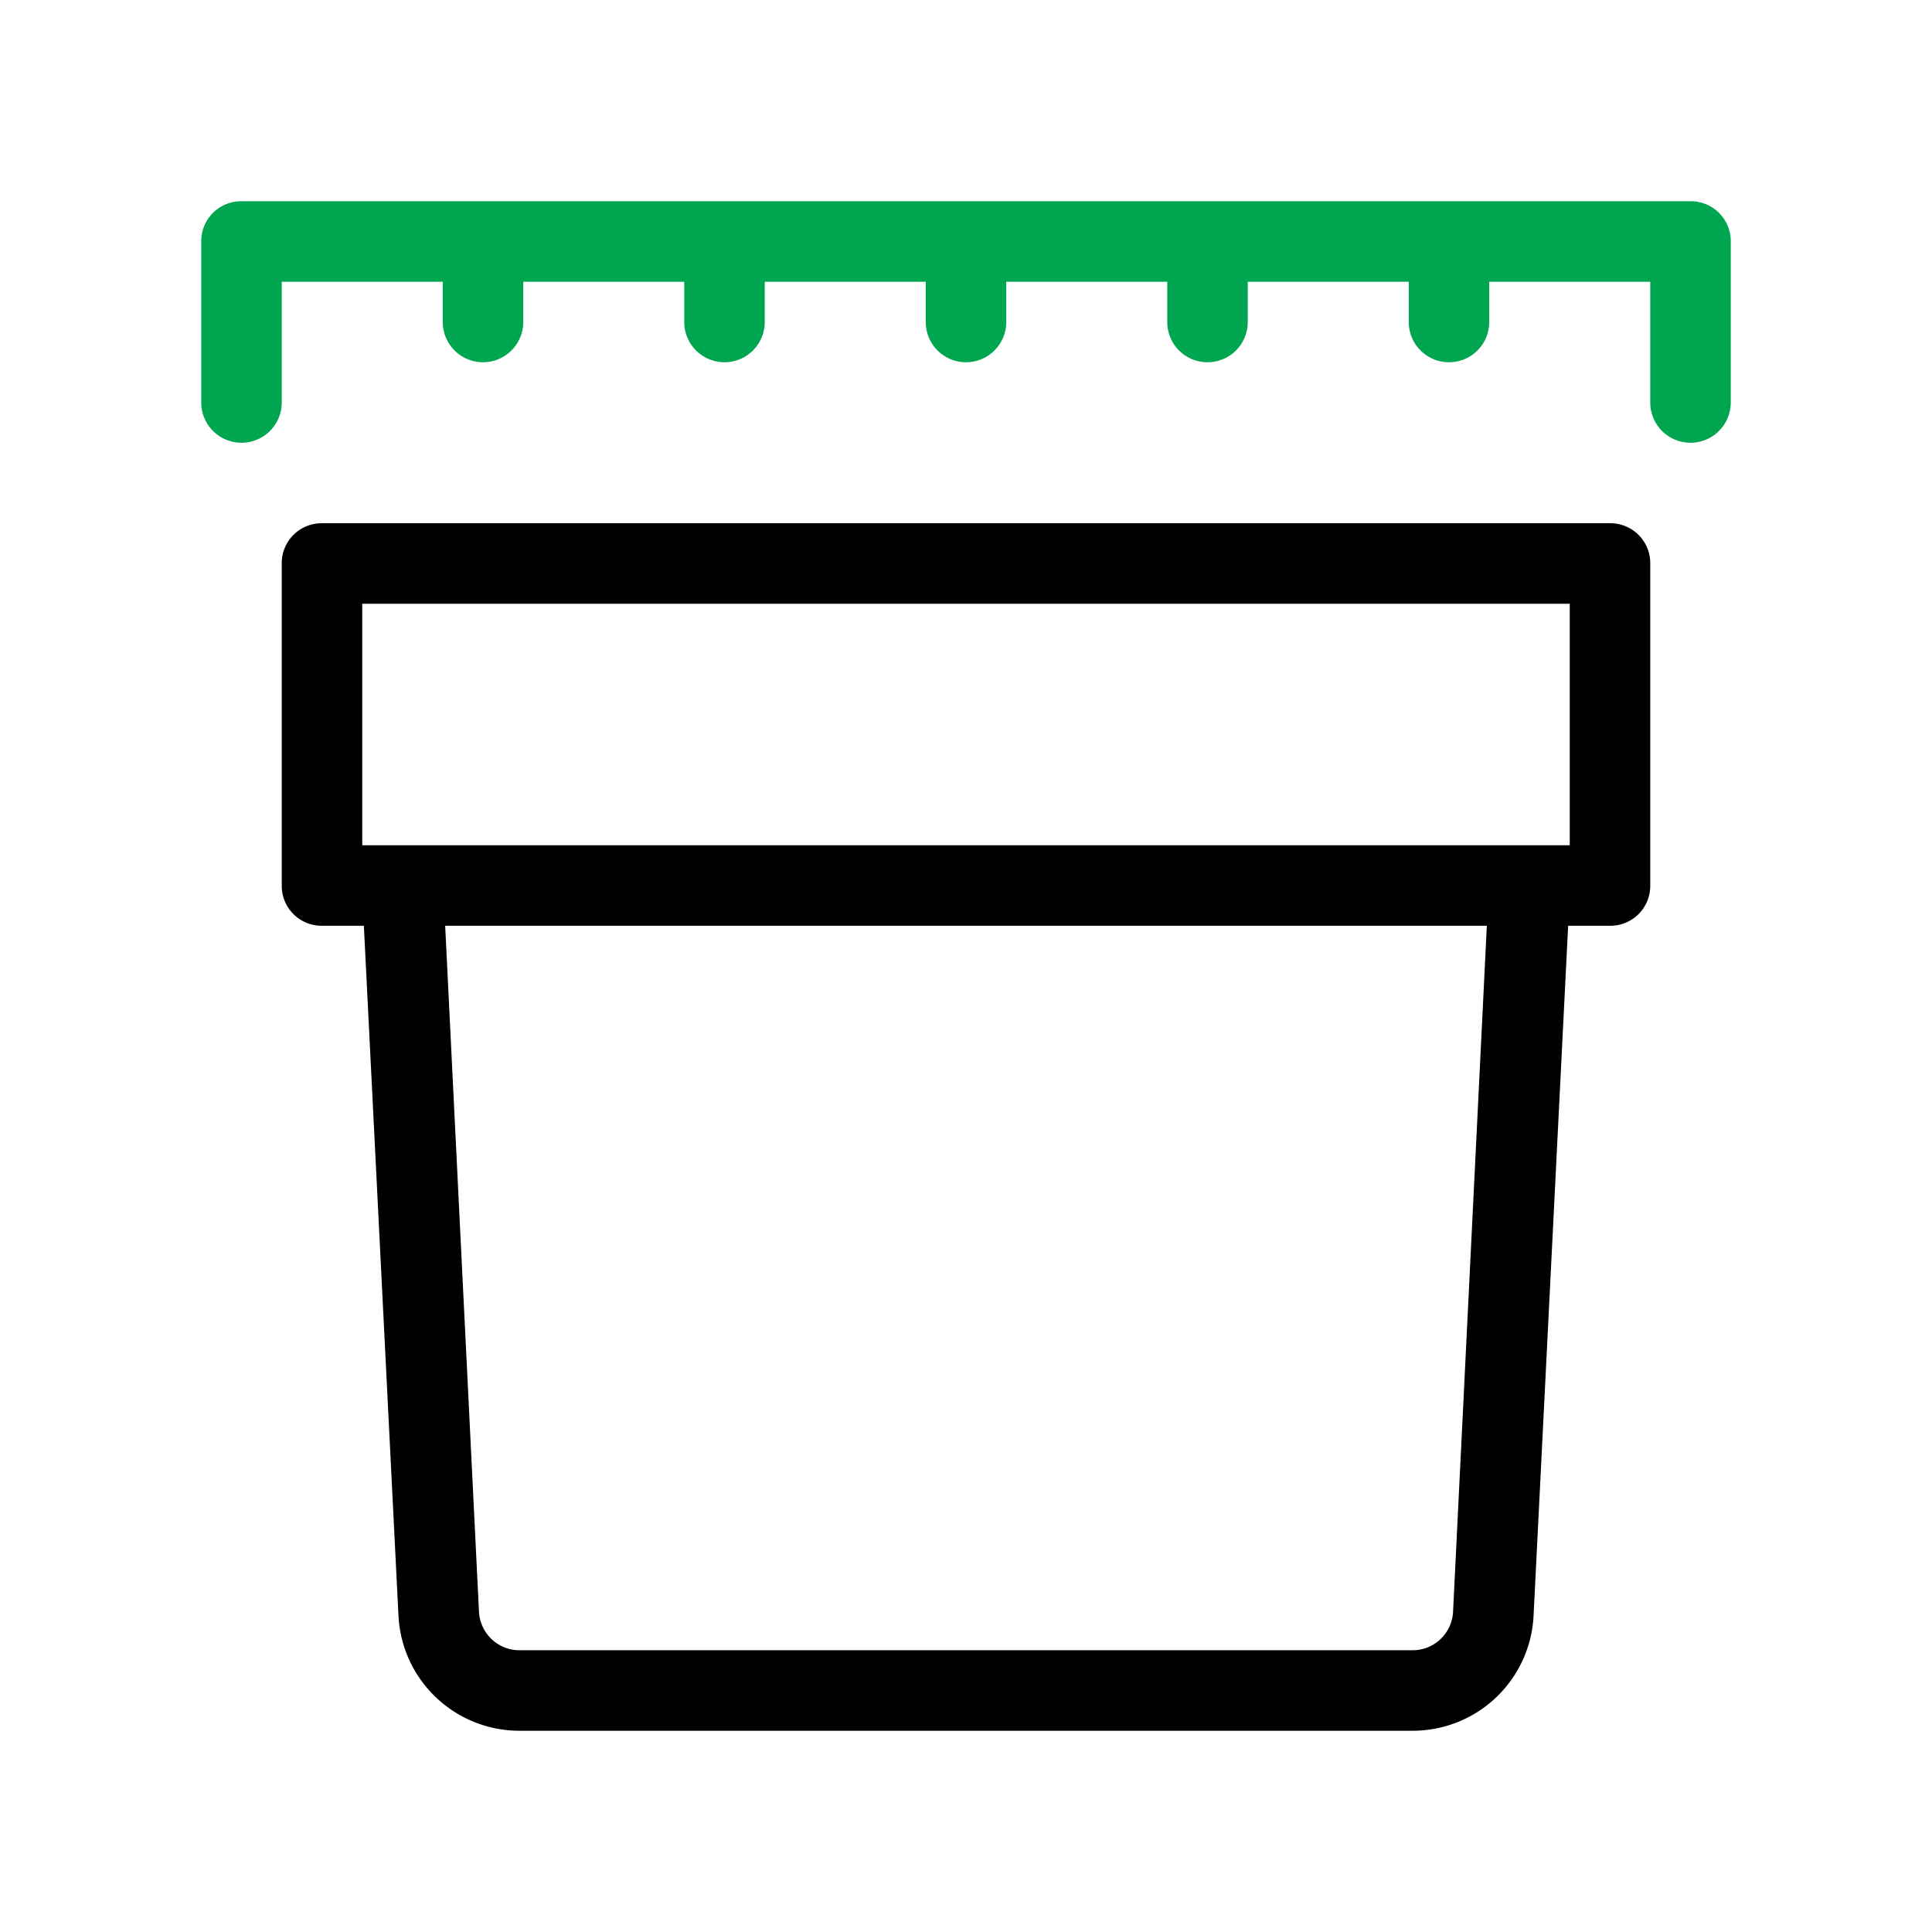
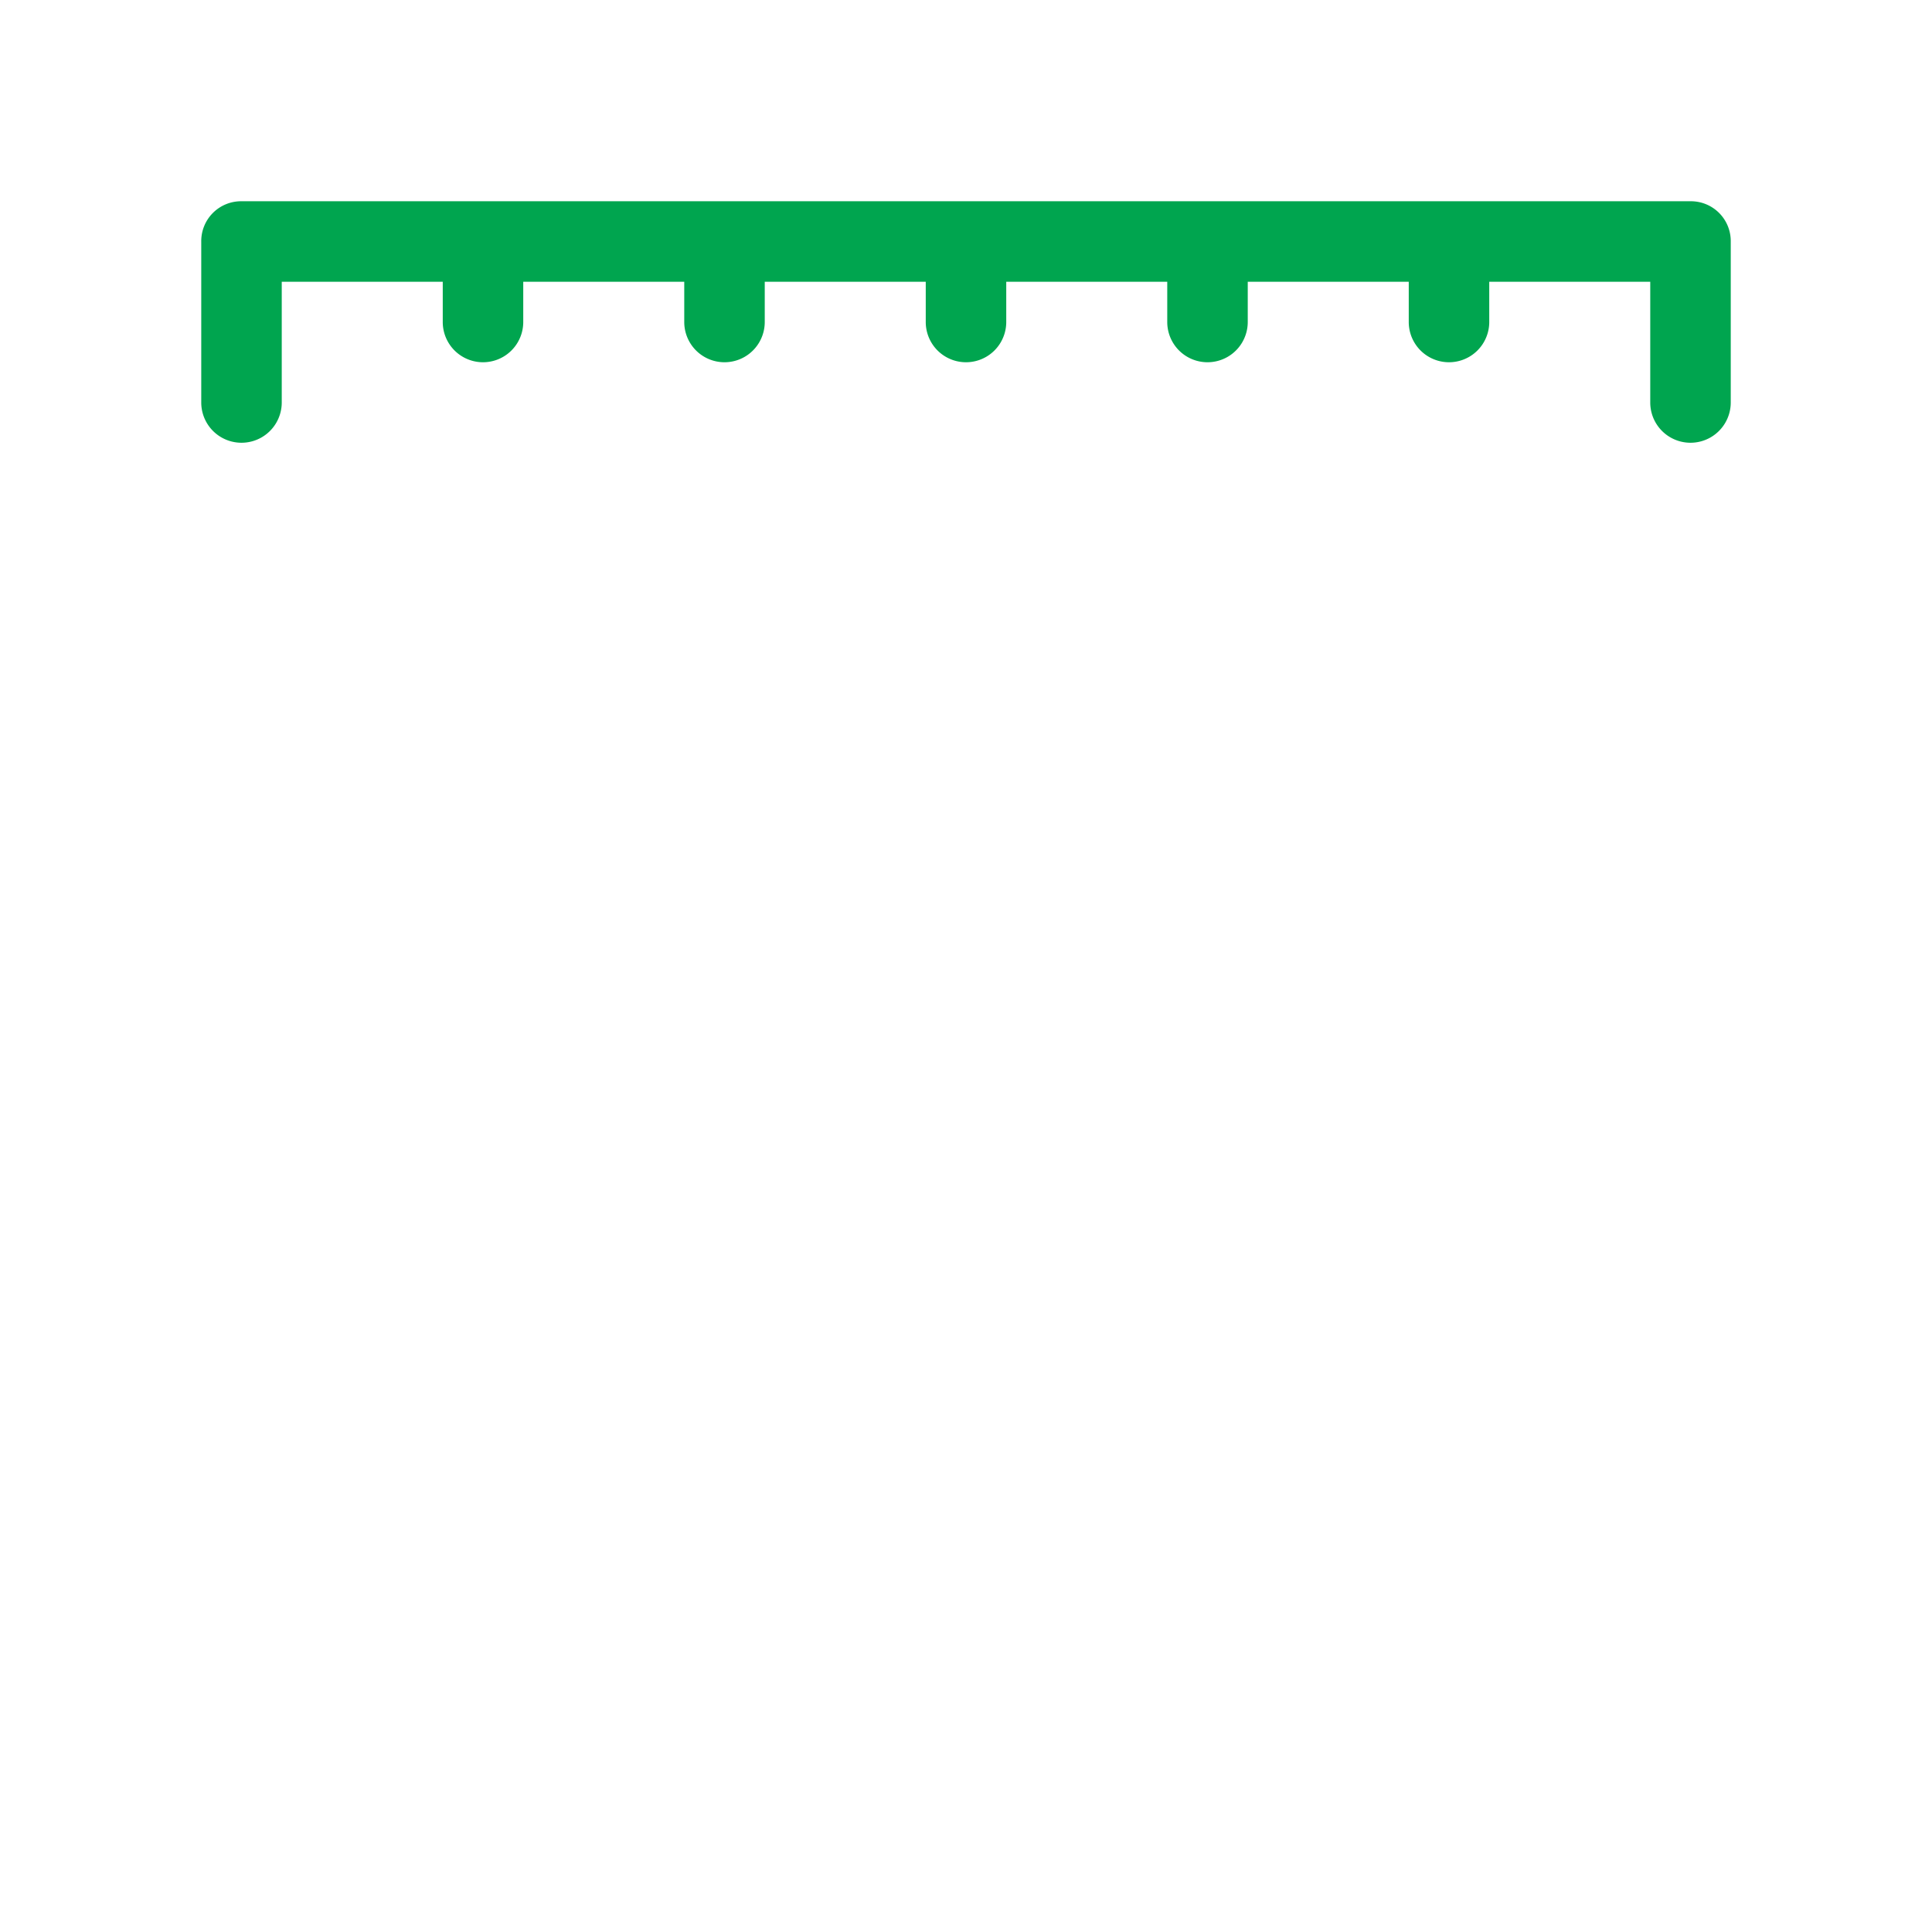
<svg xmlns="http://www.w3.org/2000/svg" id="Layer_1" data-name="Layer 1" viewBox="0 0 48 48">
  <defs>
    <style>.cls-1{fill:#00a54f;}</style>
  </defs>
-   <path d="M40,13H8a.99.99,0,0,0-1,1v8a.99.99,0,0,0,1,1H9.04L9.9,40.14a3.009,3.009,0,0,0,3,2.86H35.1a3.006,3.006,0,0,0,3-2.84L38.96,23H40a.99.99,0,0,0,1-1V14A.99.99,0,0,0,40,13ZM36.1,40.06A1.006,1.006,0,0,1,35.1,41H12.9a1.008,1.008,0,0,1-1-.96L11.06,23H36.94ZM39,21H9V15H39Z" />
  <path class="cls-1" d="M43,6v4a1,1,0,0,1-2,0V7H37V8a1,1,0,0,1-2,0V7H31V8a1,1,0,0,1-2,0V7H25V8a1,1,0,0,1-2,0V7H19V8a1,1,0,0,1-2,0V7H13V8a1,1,0,0,1-2,0V7H7v3a1,1,0,0,1-2,0V6A.99.99,0,0,1,6,5H42A.99.99,0,0,1,43,6Z" />
</svg>